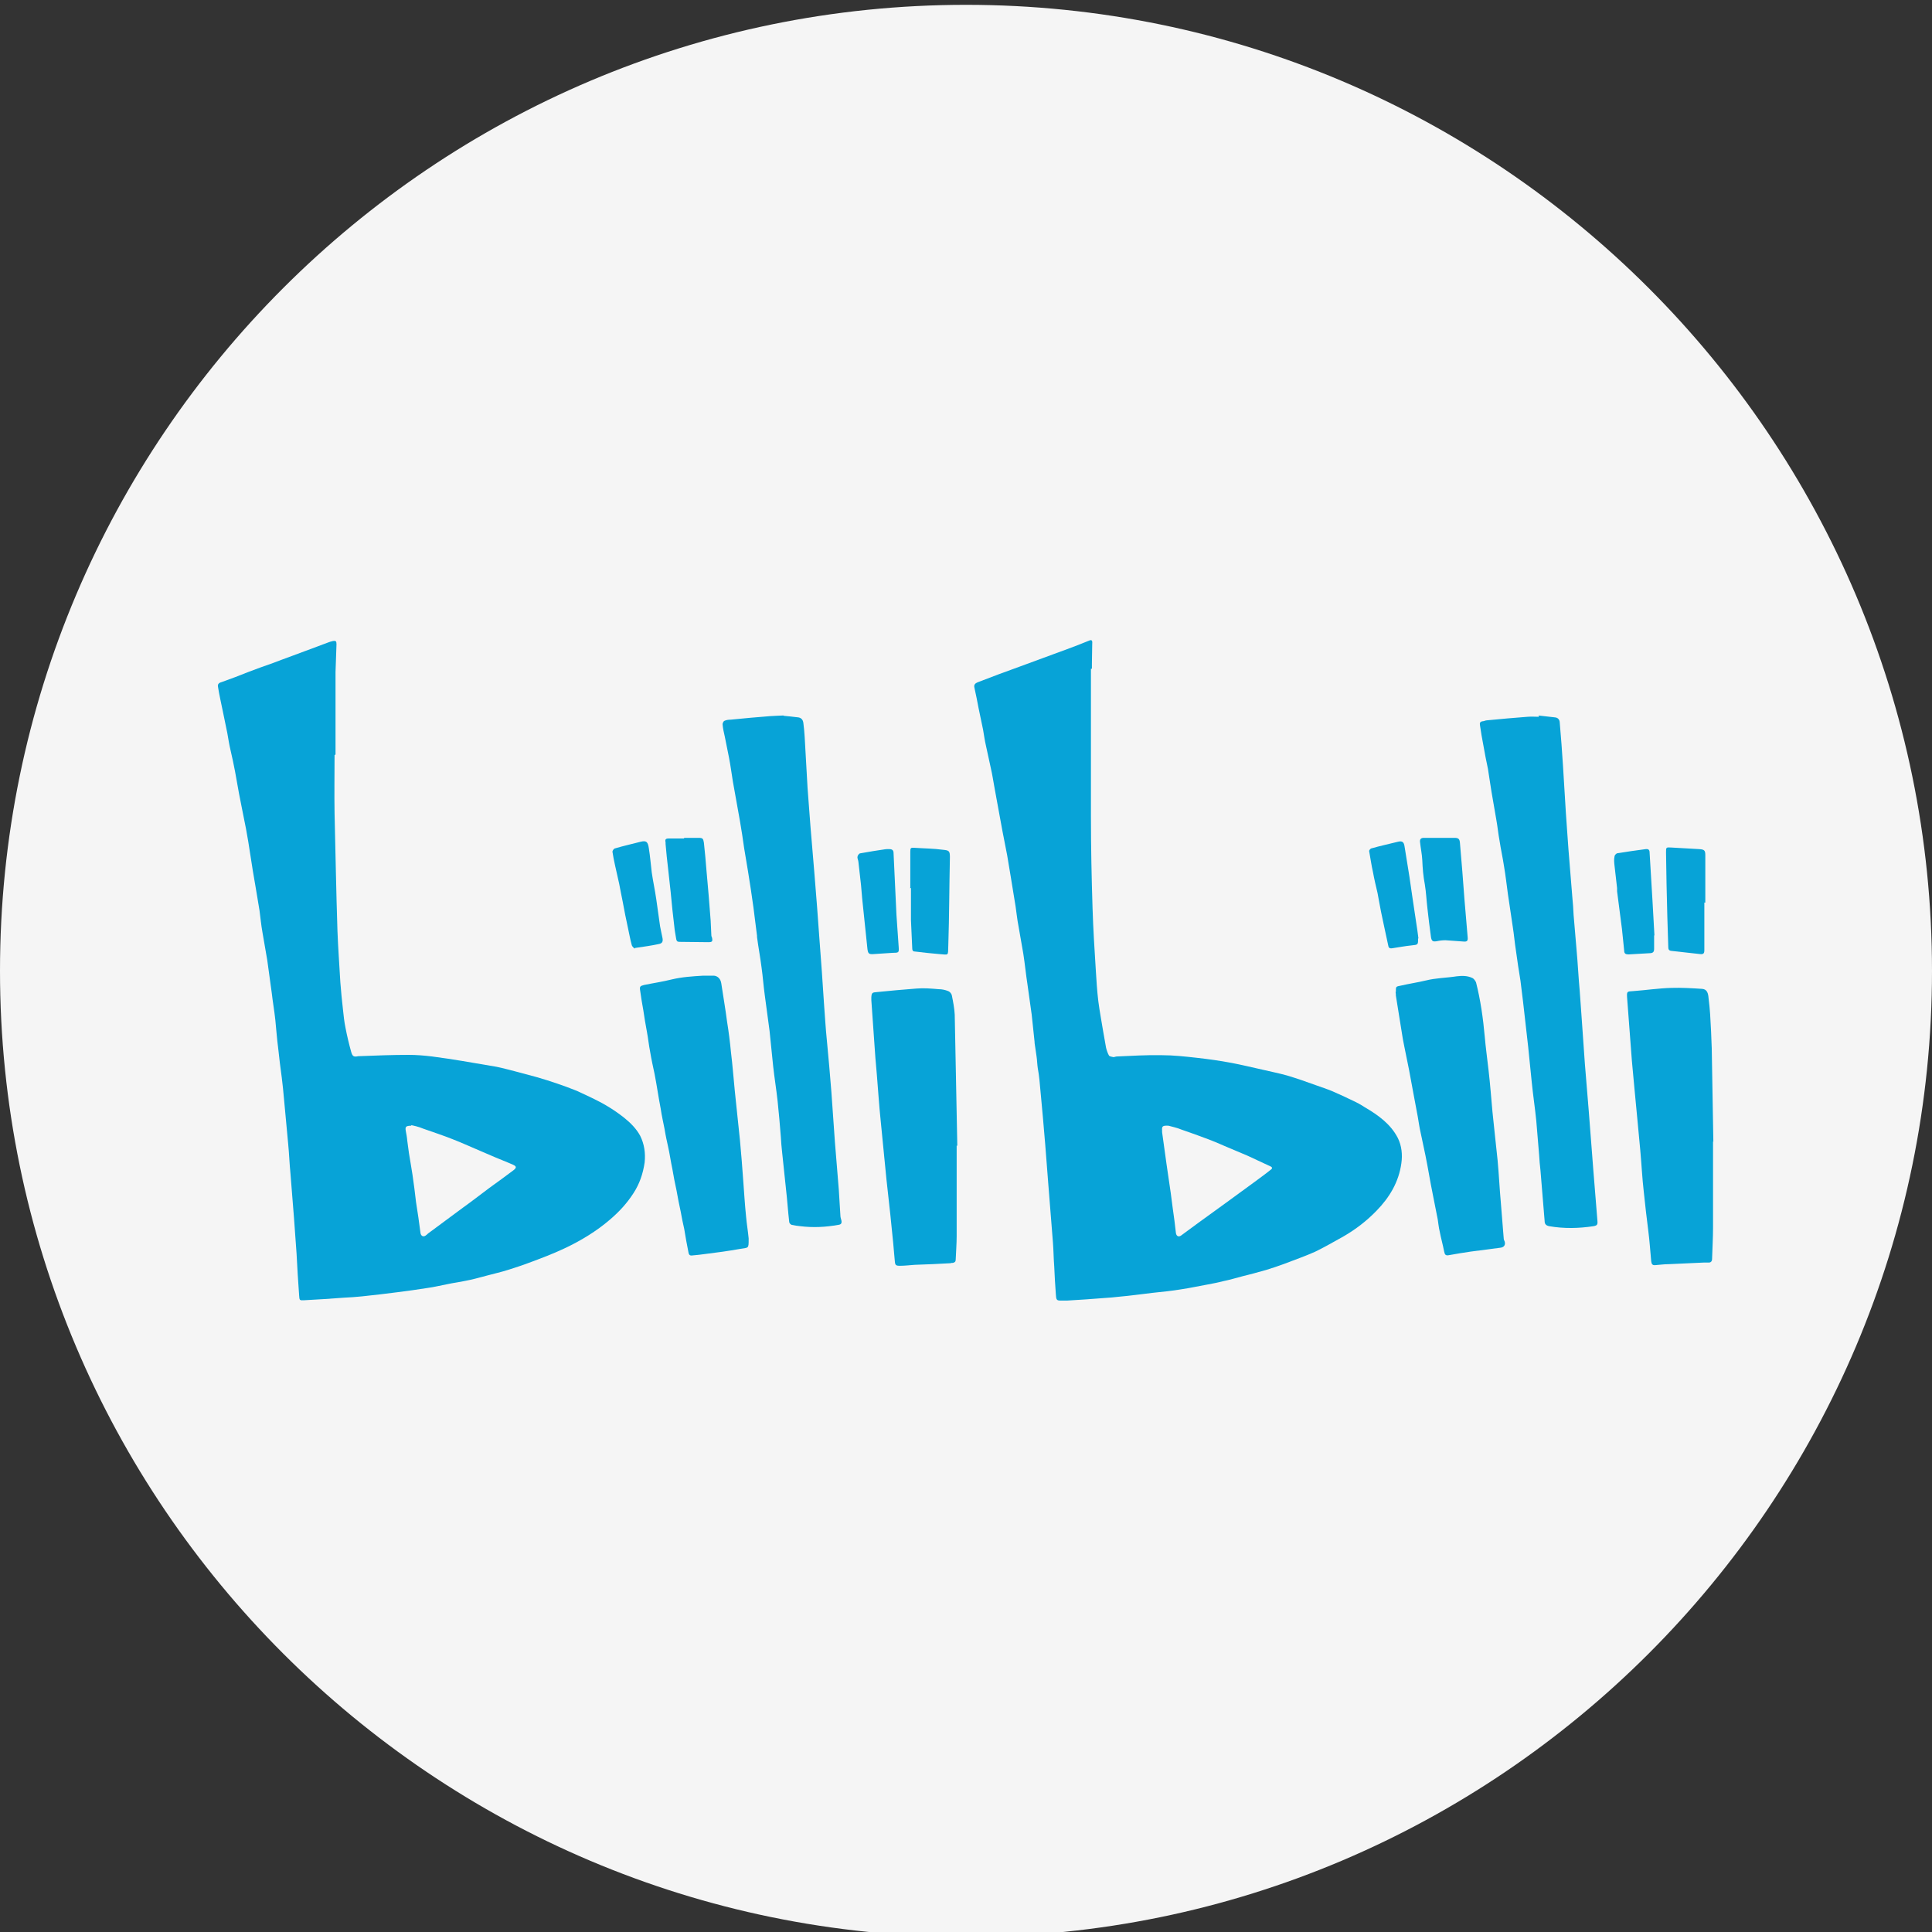
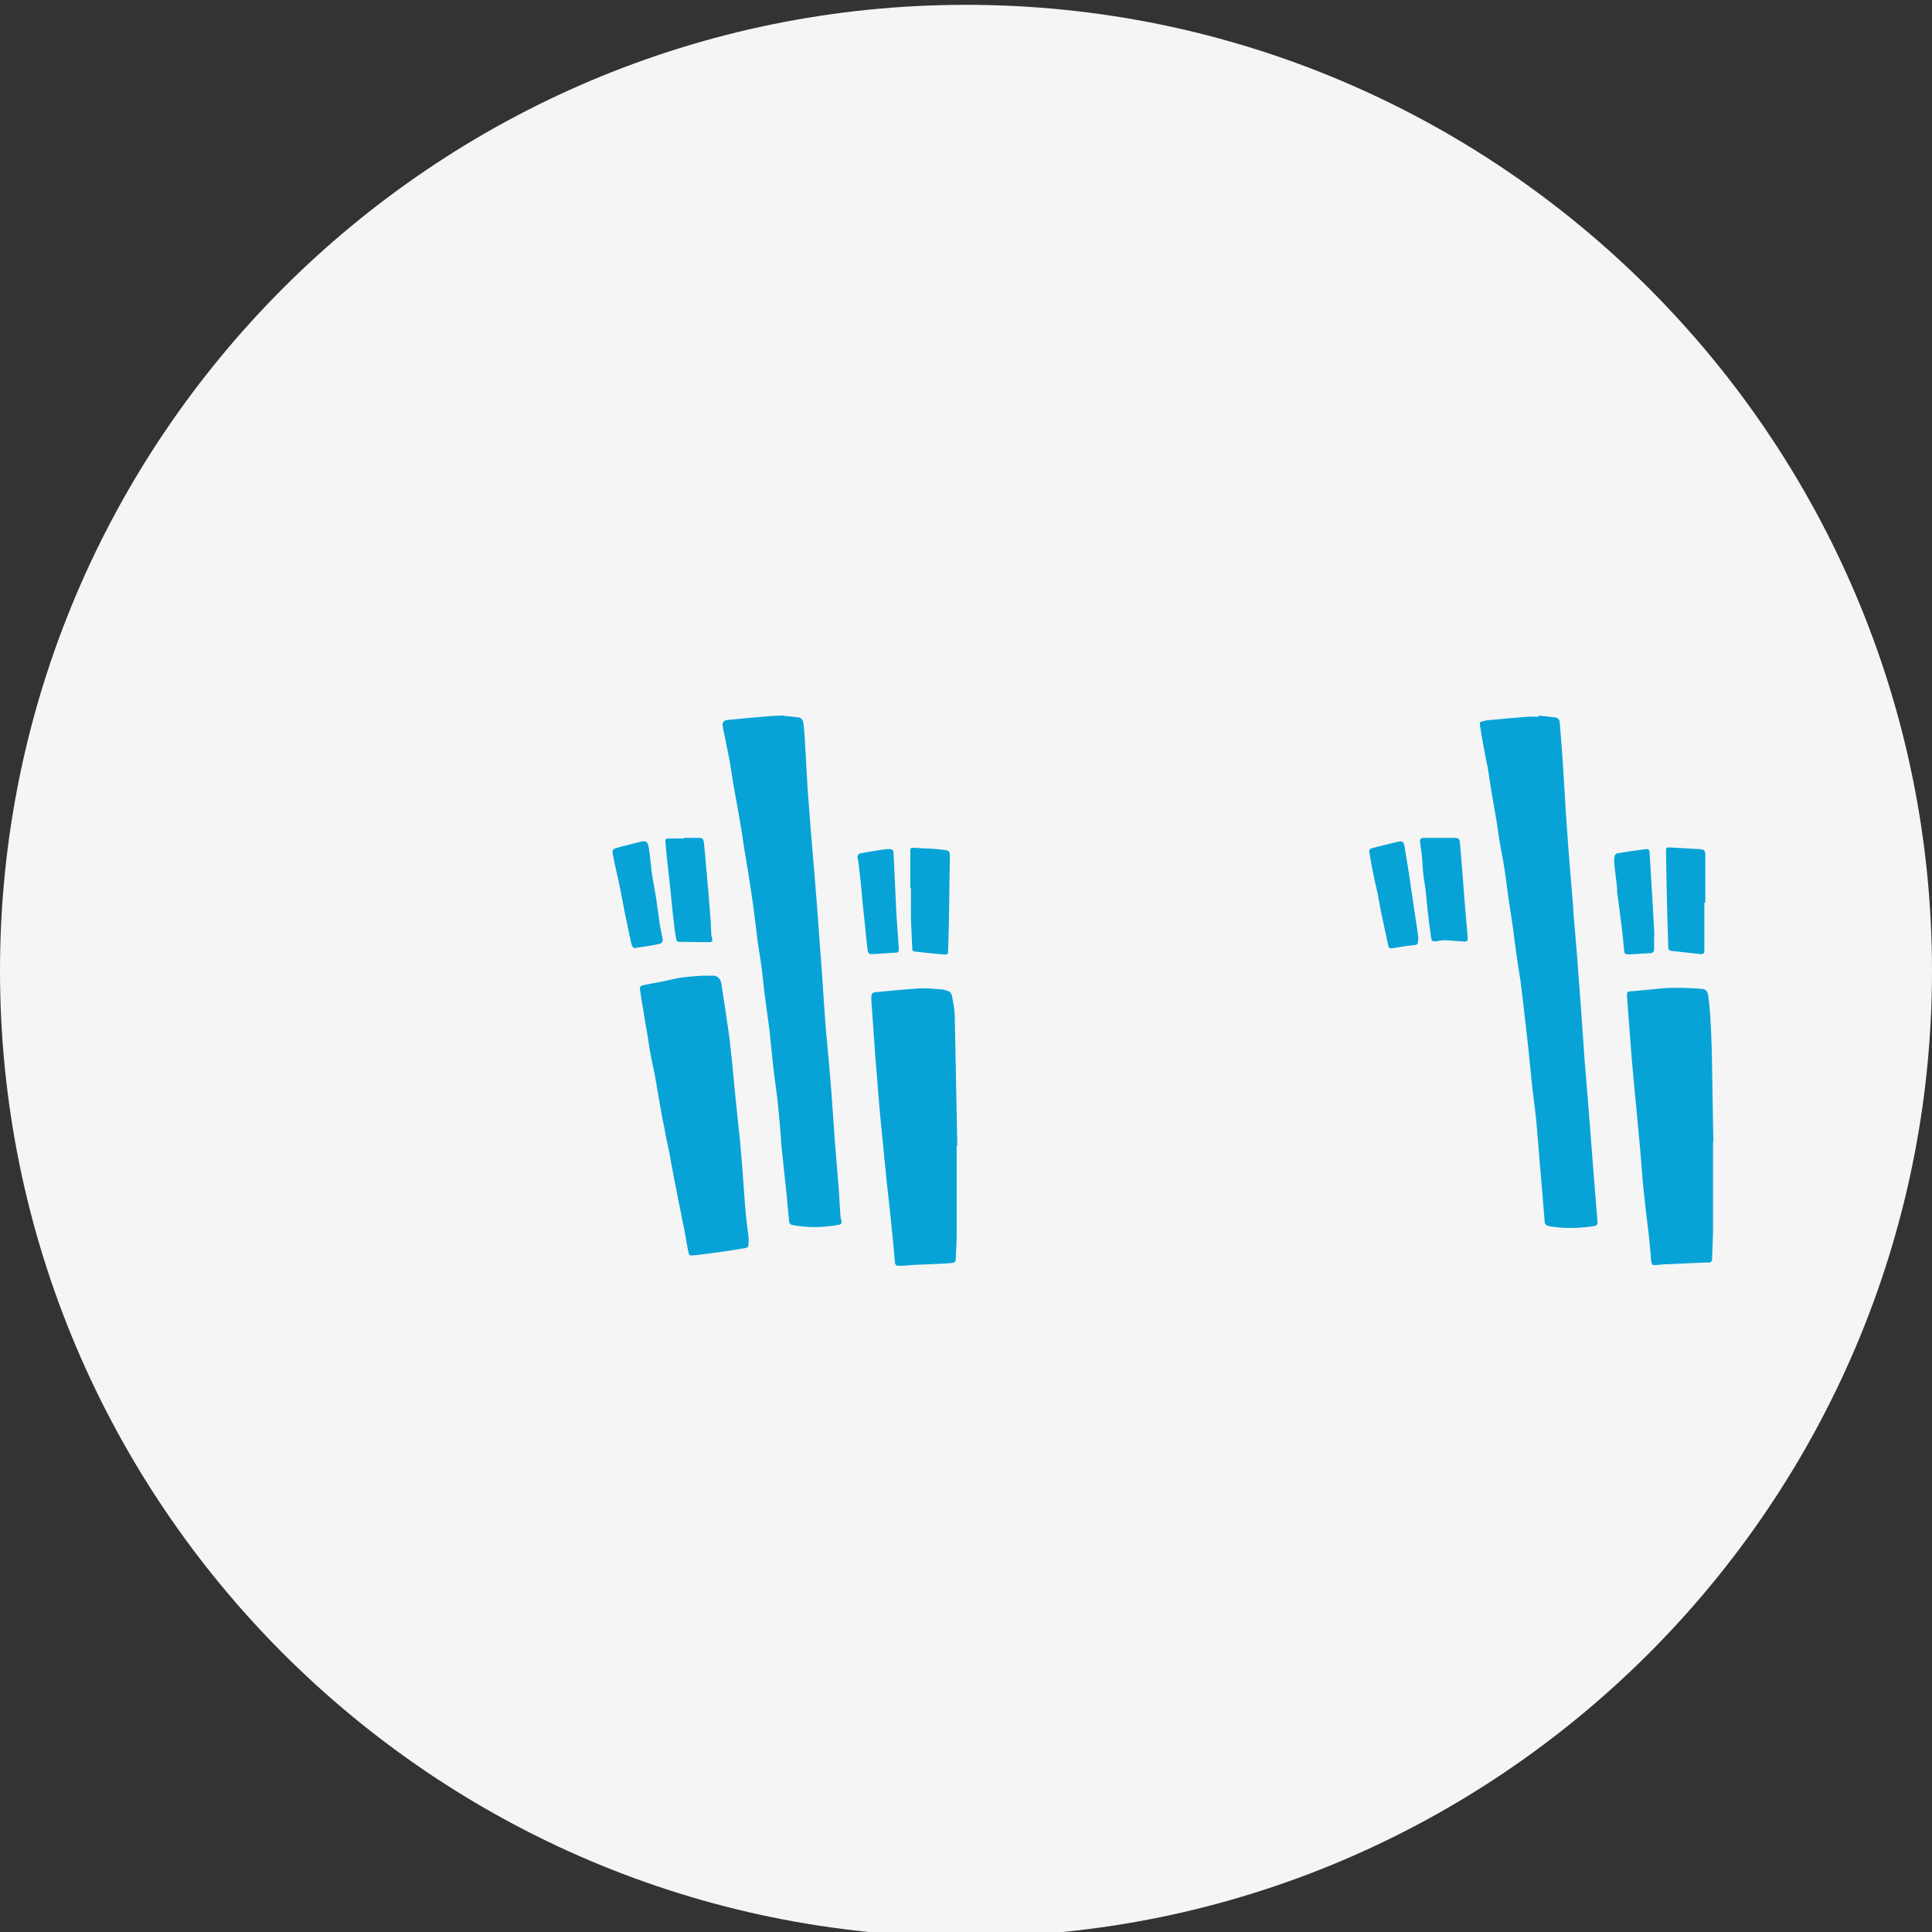
<svg xmlns="http://www.w3.org/2000/svg" id="_圖層_1" viewBox="0 0 60 60">
  <rect x="0" y="0" width="60" height="60" fill="#333333" stroke="none" />
  <defs>
    <style>.cls-1{fill:#f5f5f5;}.cls-1,.cls-2{stroke-width:0px;}.cls-2{fill:#07a3d7;}</style>
  </defs>
  <path class="cls-1" d="M30,60.15C13.46,60.15,0,46.7,0,30.15S13.46.15,30,.15s30,13.46,30,30-13.46,30-30,30Z" />
-   <path class="cls-2" d="M33.88,20.8c0,1.52,0,3.05,0,4.57,0,.94.02,1.89.05,2.83.02.64.06,1.28.1,1.91.02.33.04.66.08.99.04.31.1.62.15.93.03.17.06.34.09.51.02.08.05.17.09.24.02.03.09.04.14.05.03,0,.07-.02.1-.02.46-.02.93-.05,1.4-.04.36,0,.72.04,1.08.08.36.04.72.09,1.09.16.32.06.64.14.96.21.25.06.51.11.76.18.3.09.59.19.89.3.17.06.35.12.52.19.21.09.42.19.63.29.13.06.26.13.38.21.41.24.8.52,1.02.95.12.24.15.52.11.79-.08.58-.37,1.06-.77,1.47-.31.32-.65.58-1.03.8-.29.16-.58.33-.87.47-.31.14-.63.25-.94.37-.19.07-.39.14-.59.2-.25.07-.5.14-.75.2-.19.05-.39.11-.59.15-.15.04-.31.07-.47.1-.28.05-.55.11-.82.15-.3.05-.6.08-.89.11-.35.04-.69.09-1.04.12-.15.02-.31.03-.45.04-.39.03-.78.06-1.16.08-.08,0-.16,0-.24,0-.07,0-.1-.03-.11-.09,0-.04-.01-.07-.01-.11-.02-.29-.04-.57-.05-.86-.02-.24-.02-.49-.04-.74-.05-.63-.1-1.26-.15-1.89-.03-.39-.06-.77-.09-1.16-.02-.27-.05-.55-.07-.82-.04-.4-.07-.8-.11-1.19-.01-.12-.03-.23-.05-.35-.02-.13-.02-.25-.04-.38-.02-.14-.04-.28-.06-.41,0-.01,0-.02,0-.03-.03-.29-.06-.57-.09-.85-.04-.31-.09-.62-.13-.93-.05-.32-.08-.64-.13-.96-.05-.29-.1-.58-.15-.86-.04-.2-.06-.41-.09-.61l-.15-.92c-.04-.22-.07-.44-.11-.66-.05-.26-.1-.52-.15-.77-.03-.16-.06-.33-.09-.49-.05-.27-.1-.54-.15-.82-.04-.21-.07-.43-.12-.64-.05-.23-.1-.46-.15-.69-.04-.17-.06-.33-.09-.5-.05-.22-.09-.45-.14-.67-.04-.21-.08-.42-.13-.64-.02-.09.03-.13.1-.16.44-.17.89-.34,1.34-.5.48-.18.96-.35,1.44-.53.22-.08.45-.17.67-.26.09-.04.12-.02.11.09,0,.21-.01.42-.01.63v.15s-.02,0-.03,0ZM36.29,34.96c-.19-.01-.21.02-.2.15,0,.02,0,.04,0,.05.05.34.09.67.14,1.01.02.14.04.28.06.41.05.31.09.63.13.94.04.26.07.52.1.78.02.1.09.12.16.07.18-.13.35-.26.53-.39.29-.21.58-.42.87-.63.3-.22.59-.43.89-.65.16-.12.33-.24.49-.37.06-.04.06-.08-.01-.11-.24-.11-.47-.22-.71-.33-.23-.1-.48-.2-.71-.3-.16-.07-.32-.14-.48-.2-.29-.11-.57-.21-.86-.31-.14-.06-.3-.09-.4-.12Z" />
-   <path class="cls-2" d="M10.39,23.46c0,.6-.01,1.19,0,1.79.03,1.22.05,2.44.09,3.66.02.53.06,1.07.09,1.6.02.28.05.56.08.83.02.19.04.39.08.58.05.26.11.51.18.76.04.13.08.15.22.12.01,0,.02,0,.03,0,.51-.02,1.02-.04,1.53-.04.24,0,.49.02.73.05.32.04.63.09.94.14.36.06.71.12,1.06.18.2.04.41.1.61.15.22.06.45.12.67.18.2.06.4.12.6.19.21.07.42.15.62.23.18.08.36.17.53.25.33.16.64.35.93.58.2.16.38.34.5.56.13.26.17.54.14.83-.05.35-.16.67-.35.96-.2.31-.44.57-.72.81-.43.37-.91.66-1.42.9-.36.17-.73.31-1.11.45-.21.08-.43.15-.65.22-.22.07-.45.12-.67.18-.22.06-.44.12-.66.16-.18.04-.36.06-.54.1-.21.04-.41.09-.63.12-.31.05-.61.09-.92.13-.37.05-.74.09-1.11.13-.18.02-.36.03-.55.04-.41.03-.83.06-1.24.08-.15.01-.15,0-.16-.15-.03-.43-.06-.86-.08-1.3-.03-.37-.05-.74-.08-1.11-.04-.46-.07-.92-.11-1.38-.03-.3-.04-.61-.07-.91-.04-.47-.09-.93-.13-1.4-.02-.22-.04-.44-.07-.67-.04-.3-.08-.6-.11-.9-.04-.3-.06-.6-.09-.89-.03-.28-.08-.56-.11-.83-.05-.34-.09-.68-.14-1.02-.05-.29-.1-.58-.15-.87-.04-.22-.06-.45-.09-.67-.04-.24-.08-.48-.12-.72-.06-.35-.12-.69-.17-1.04-.04-.26-.08-.52-.13-.78-.07-.37-.15-.73-.22-1.11-.04-.22-.08-.45-.12-.67-.04-.22-.09-.44-.14-.66-.04-.17-.07-.35-.1-.53-.05-.23-.09-.45-.14-.68-.05-.25-.11-.5-.15-.76-.02-.1.05-.13.12-.15.28-.1.55-.2.82-.31.26-.1.51-.19.77-.28.19-.07.39-.15.59-.22.26-.1.52-.19.78-.29.11-.04.21-.08.32-.12.05-.02.11-.04.16-.05.1-.02.12,0,.12.1-.01.29-.02.57-.03.86,0,.22,0,.43,0,.65v1.91s-.02.02-.03.02ZM12.78,34.96c-.17,0-.2.03-.18.15.02.11.04.21.05.33.02.12.03.25.05.37.04.22.07.44.11.67.04.28.08.57.11.85.05.32.1.64.14.97.02.09.09.12.16.07.03-.02.05-.04.07-.06.36-.27.72-.53,1.08-.8.28-.2.55-.41.83-.62.25-.18.5-.36.75-.55.1-.08.09-.12-.02-.17-.05-.02-.09-.04-.14-.06-.27-.11-.54-.22-.81-.34-.31-.13-.61-.27-.92-.39-.3-.12-.61-.22-.92-.33-.14-.06-.28-.09-.38-.11Z" />
  <path class="cls-2" d="M47.77,22.22c.17.02.35.04.53.06.09.01.14.08.14.17.04.44.07.88.1,1.33.03.49.06.98.09,1.47.03.38.05.76.08,1.13.04.49.08.99.12,1.48.02.18.03.37.04.56.03.35.06.7.09,1.06.04.43.06.87.1,1.3.03.37.05.74.08,1.12.03.38.05.76.08,1.14.04.49.08.97.12,1.46.05.6.09,1.2.14,1.81.04.54.09,1.07.13,1.61.01.11-.01.14-.12.16-.46.07-.92.08-1.38,0-.1-.02-.14-.07-.14-.16-.04-.53-.09-1.05-.13-1.58-.02-.15-.03-.31-.04-.46-.03-.36-.06-.72-.09-1.08-.04-.4-.1-.79-.14-1.19-.04-.36-.07-.73-.11-1.09-.05-.47-.11-.94-.16-1.41-.03-.22-.05-.43-.08-.65-.05-.31-.1-.62-.14-.93-.04-.25-.06-.5-.1-.75-.05-.34-.1-.67-.15-1.01-.04-.29-.07-.57-.12-.86-.04-.27-.1-.53-.14-.8-.04-.21-.06-.43-.1-.65-.05-.29-.1-.58-.15-.87-.04-.23-.07-.47-.11-.71-.05-.24-.1-.48-.14-.72-.04-.21-.08-.43-.11-.65-.01-.06.01-.1.08-.11.05,0,.09-.03.14-.03.42-.04.84-.08,1.26-.11.12-.01.23,0,.35,0,0-.01,0-.02,0-.03Z" />
  <path class="cls-2" d="M24.34,22.23c.12.01.29.03.46.05.1.02.14.09.15.18.02.14.03.29.04.43.03.53.06,1.06.09,1.59.03.4.06.8.09,1.19.04.48.08.95.12,1.43.06.7.11,1.4.16,2.09.05.66.1,1.32.14,1.98.03.38.05.77.09,1.15.05.54.1,1.07.14,1.6.04.52.07,1.04.11,1.56.04.49.08.98.12,1.47.02.27.03.54.05.81,0,.05.02.09.03.14.02.09-.01.13-.1.14-.39.07-.78.09-1.18.04-.09-.01-.17-.02-.26-.04-.04-.01-.08-.06-.08-.09-.04-.34-.06-.68-.1-1.02-.04-.38-.08-.76-.12-1.14-.02-.16-.03-.32-.04-.48-.03-.37-.06-.74-.1-1.11-.04-.37-.1-.73-.14-1.1-.04-.36-.07-.72-.11-1.08-.05-.37-.1-.74-.15-1.12-.04-.29-.06-.58-.1-.86-.04-.32-.1-.63-.14-.94,0-.02,0-.03,0-.04-.04-.29-.07-.58-.11-.87-.05-.38-.11-.75-.17-1.13-.04-.24-.08-.48-.12-.72-.04-.28-.08-.56-.13-.84-.07-.41-.15-.82-.22-1.23-.04-.24-.07-.49-.12-.74-.04-.22-.09-.43-.13-.65-.03-.13-.06-.26-.07-.39,0-.03.03-.09.05-.1.06-.03.13-.04.2-.04.41-.04.82-.08,1.23-.11.12-.01.24-.01.41-.02Z" />
  <path class="cls-2" d="M53.2,35.47c0,.88,0,1.76,0,2.64,0,.33-.02.66-.03.99,0,.07-.04.11-.1.11-.05,0-.11,0-.16,0-.36.02-.72.03-1.09.05-.14,0-.27.02-.41.03-.09.01-.12-.03-.13-.12-.03-.32-.05-.63-.09-.94-.05-.4-.1-.81-.14-1.21-.05-.43-.07-.86-.11-1.3-.03-.32-.06-.64-.09-.96-.03-.28-.05-.56-.08-.84-.03-.33-.06-.65-.09-.97-.05-.66-.1-1.32-.15-1.98-.01-.18,0-.18.19-.19.4-.03.8-.09,1.19-.1.32-.01.63.01.95.03.16.01.19.15.2.28.02.17.04.34.05.51.02.35.04.7.05,1.06.02.97.03,1.93.05,2.9-.01,0-.02,0-.02,0Z" />
  <path class="cls-2" d="M23.25,38.49c0,.3,0,.25-.29.3-.34.06-.69.11-1.03.15-.15.02-.3.04-.44.05-.08.01-.1-.04-.11-.1-.05-.24-.09-.48-.13-.72-.04-.18-.08-.36-.11-.54-.05-.22-.09-.44-.13-.66-.05-.22-.09-.44-.13-.67-.05-.23-.08-.46-.13-.68-.04-.18-.08-.36-.11-.55-.04-.21-.09-.42-.12-.63-.07-.36-.12-.72-.19-1.08-.05-.23-.1-.46-.14-.7-.04-.2-.06-.41-.1-.62-.04-.22-.08-.44-.11-.66-.04-.21-.07-.41-.1-.62-.02-.12,0-.14.12-.17.29-.06.57-.1.85-.17.33-.08.66-.1.99-.12.11,0,.22,0,.33,0,.12.01.21.1.23.24.06.4.13.8.18,1.19.05.31.09.62.12.94.05.4.08.81.12,1.21.05.51.11,1.02.16,1.53.04.41.07.83.1,1.23.03.38.05.76.09,1.14.02.23.06.46.08.68Z" />
-   <path class="cls-2" d="M43.35,30.81c0-.17-.01-.17.15-.2.26-.06.53-.1.78-.16.32-.08.64-.08.96-.13.17-.02.33-.02.48.05.05.02.1.09.12.14.14.55.22,1.12.27,1.68.03.35.08.7.12,1.06.05.43.08.85.12,1.28.05.51.11,1.01.16,1.51.04.43.06.87.1,1.31.03.37.06.75.09,1.12,0,.03.02.06.03.09.03.11-.03.18-.14.19-.31.04-.61.08-.92.12-.22.03-.44.07-.67.11-.1.02-.13-.01-.15-.11-.04-.21-.1-.42-.14-.63-.03-.12-.04-.25-.06-.37-.05-.27-.11-.54-.16-.81-.08-.39-.14-.78-.22-1.17-.05-.23-.1-.47-.15-.71-.04-.17-.06-.33-.09-.5-.04-.21-.08-.42-.12-.64-.05-.27-.1-.54-.15-.81-.05-.24-.1-.49-.15-.74-.03-.15-.06-.3-.08-.45-.06-.37-.12-.75-.18-1.12,0-.03,0-.07-.01-.12Z" />
+   <path class="cls-2" d="M43.35,30.81Z" />
  <path class="cls-2" d="M29.71,35.56v2.83c0,.24-.02.48-.03.73,0,.06-.03.09-.09.1-.03,0-.05,0-.07.01-.37.02-.74.04-1.11.05-.15.01-.31.03-.46.03-.13,0-.15-.02-.16-.14-.02-.18-.03-.37-.05-.56-.03-.3-.06-.6-.09-.89-.04-.36-.08-.72-.12-1.09-.06-.61-.12-1.22-.18-1.83-.05-.48-.08-.96-.12-1.44-.03-.34-.06-.67-.08-1.02-.03-.43-.06-.86-.09-1.28v-.09c.01-.14.03-.15.17-.16.41-.04.82-.08,1.23-.11.23-.02.46,0,.69.02.1,0,.2.02.3.06.05.02.1.08.11.13.04.2.08.4.09.6.03,1.36.05,2.71.08,4.07-.02,0-.03,0-.04,0Z" />
  <path class="cls-2" d="M52.93,28.04v1.47c0,.1-.03.13-.13.12-.3-.03-.6-.07-.9-.1-.08-.01-.09-.06-.09-.12-.01-.32-.02-.64-.03-.96-.02-.66-.03-1.32-.04-1.98,0-.15,0-.16.15-.15.29.02.59.03.88.05.16.01.19.04.19.19,0,.49,0,.98,0,1.47,0,0-.02,0-.03,0Z" />
  <path class="cls-2" d="M28.27,27.57v-1.11c0-.13.01-.14.14-.13.29.02.58.02.87.06.19.02.22.03.22.23-.02.92-.02,1.84-.05,2.75-.01.33.02.28-.28.26-.25-.02-.51-.05-.76-.08-.07,0-.08-.05-.08-.11-.01-.29-.03-.59-.04-.88,0-.33,0-.65,0-.98-.02,0-.03,0-.04,0Z" />
  <path class="cls-2" d="M21.24,26.02h.45c.13,0,.15.02.17.15.03.29.06.57.08.86.05.52.09,1.04.13,1.56.01.14.01.28.02.42,0,.03,0,.07.02.1.03.13.01.15-.12.15-.3,0-.59-.01-.89-.01-.07,0-.09-.03-.1-.09-.02-.13-.05-.27-.06-.4-.04-.34-.08-.69-.11-1.04-.03-.24-.05-.49-.08-.73-.03-.26-.06-.52-.08-.78,0-.02,0-.04,0-.05-.02-.09,0-.12.1-.12.15,0,.32,0,.48,0t0,0Z" />
  <path class="cls-2" d="M44.71,26.02h.46c.13,0,.16.04.17.16.05.59.1,1.17.14,1.75.03.39.07.79.1,1.18.01.11-.02.14-.13.13-.19-.01-.37-.03-.56-.04-.09,0-.18.01-.27.03-.12.02-.16,0-.18-.13-.04-.3-.08-.6-.11-.89-.03-.25-.04-.5-.08-.74-.05-.26-.07-.51-.08-.76-.01-.19-.05-.37-.07-.56-.01-.09.03-.13.12-.13.17,0,.33,0,.49,0t0,0Z" />
  <path class="cls-2" d="M27.52,26.37h.1c.09,0,.13.04.13.12.03.64.06,1.28.09,1.92.02.34.05.67.07,1.01.01.16,0,.17-.17.17-.2.01-.41.03-.61.04-.14.01-.17-.01-.19-.15-.04-.38-.08-.77-.12-1.15-.03-.28-.06-.56-.08-.84-.03-.24-.05-.47-.08-.71,0-.06-.04-.12-.03-.17,0-.04.05-.11.09-.11.27-.05.53-.09.8-.13-.01,0-.01.01-.01.02Z" />
  <path class="cls-2" d="M44.04,29.15c0,.19,0,.19-.2.21-.2.02-.41.06-.61.09-.08.01-.11-.02-.12-.1-.07-.34-.15-.68-.22-1.03-.04-.19-.07-.39-.11-.59-.05-.21-.1-.42-.14-.64-.05-.22-.08-.44-.12-.66,0-.03.04-.07.06-.08.28-.08.56-.14.84-.21.13-.03.18.01.2.15.05.31.1.62.15.93.03.21.06.41.09.62.05.36.11.71.16,1.07.01.08.02.16.03.23Z" />
  <path class="cls-2" d="M19.71,29.46s-.08-.06-.09-.11c-.05-.18-.08-.36-.12-.54-.06-.27-.11-.53-.16-.8-.04-.18-.07-.37-.11-.56-.04-.19-.09-.39-.13-.58-.03-.14-.06-.28-.08-.42,0-.03.04-.09.07-.1.27-.08.54-.14.81-.21.17-.04.22,0,.25.2.04.25.06.5.09.75.04.28.1.55.14.83.04.29.08.57.12.85.02.12.05.23.07.34.03.13,0,.19-.12.21-.23.05-.46.08-.73.12Z" />
  <path class="cls-2" d="M51.37,29.05v.43c0,.07-.03.11-.1.12-.23.01-.46.03-.69.04-.09,0-.14-.02-.14-.12-.02-.23-.05-.46-.07-.68-.05-.39-.1-.77-.15-1.16,0-.03,0-.07,0-.1-.03-.23-.05-.47-.08-.7-.01-.09-.02-.19,0-.28,0-.04.05-.09.08-.1.3-.05.59-.09.89-.13.09-.01.12.03.12.11.03.5.06,1,.09,1.5.02.37.04.74.06,1.07Z" />
</svg>